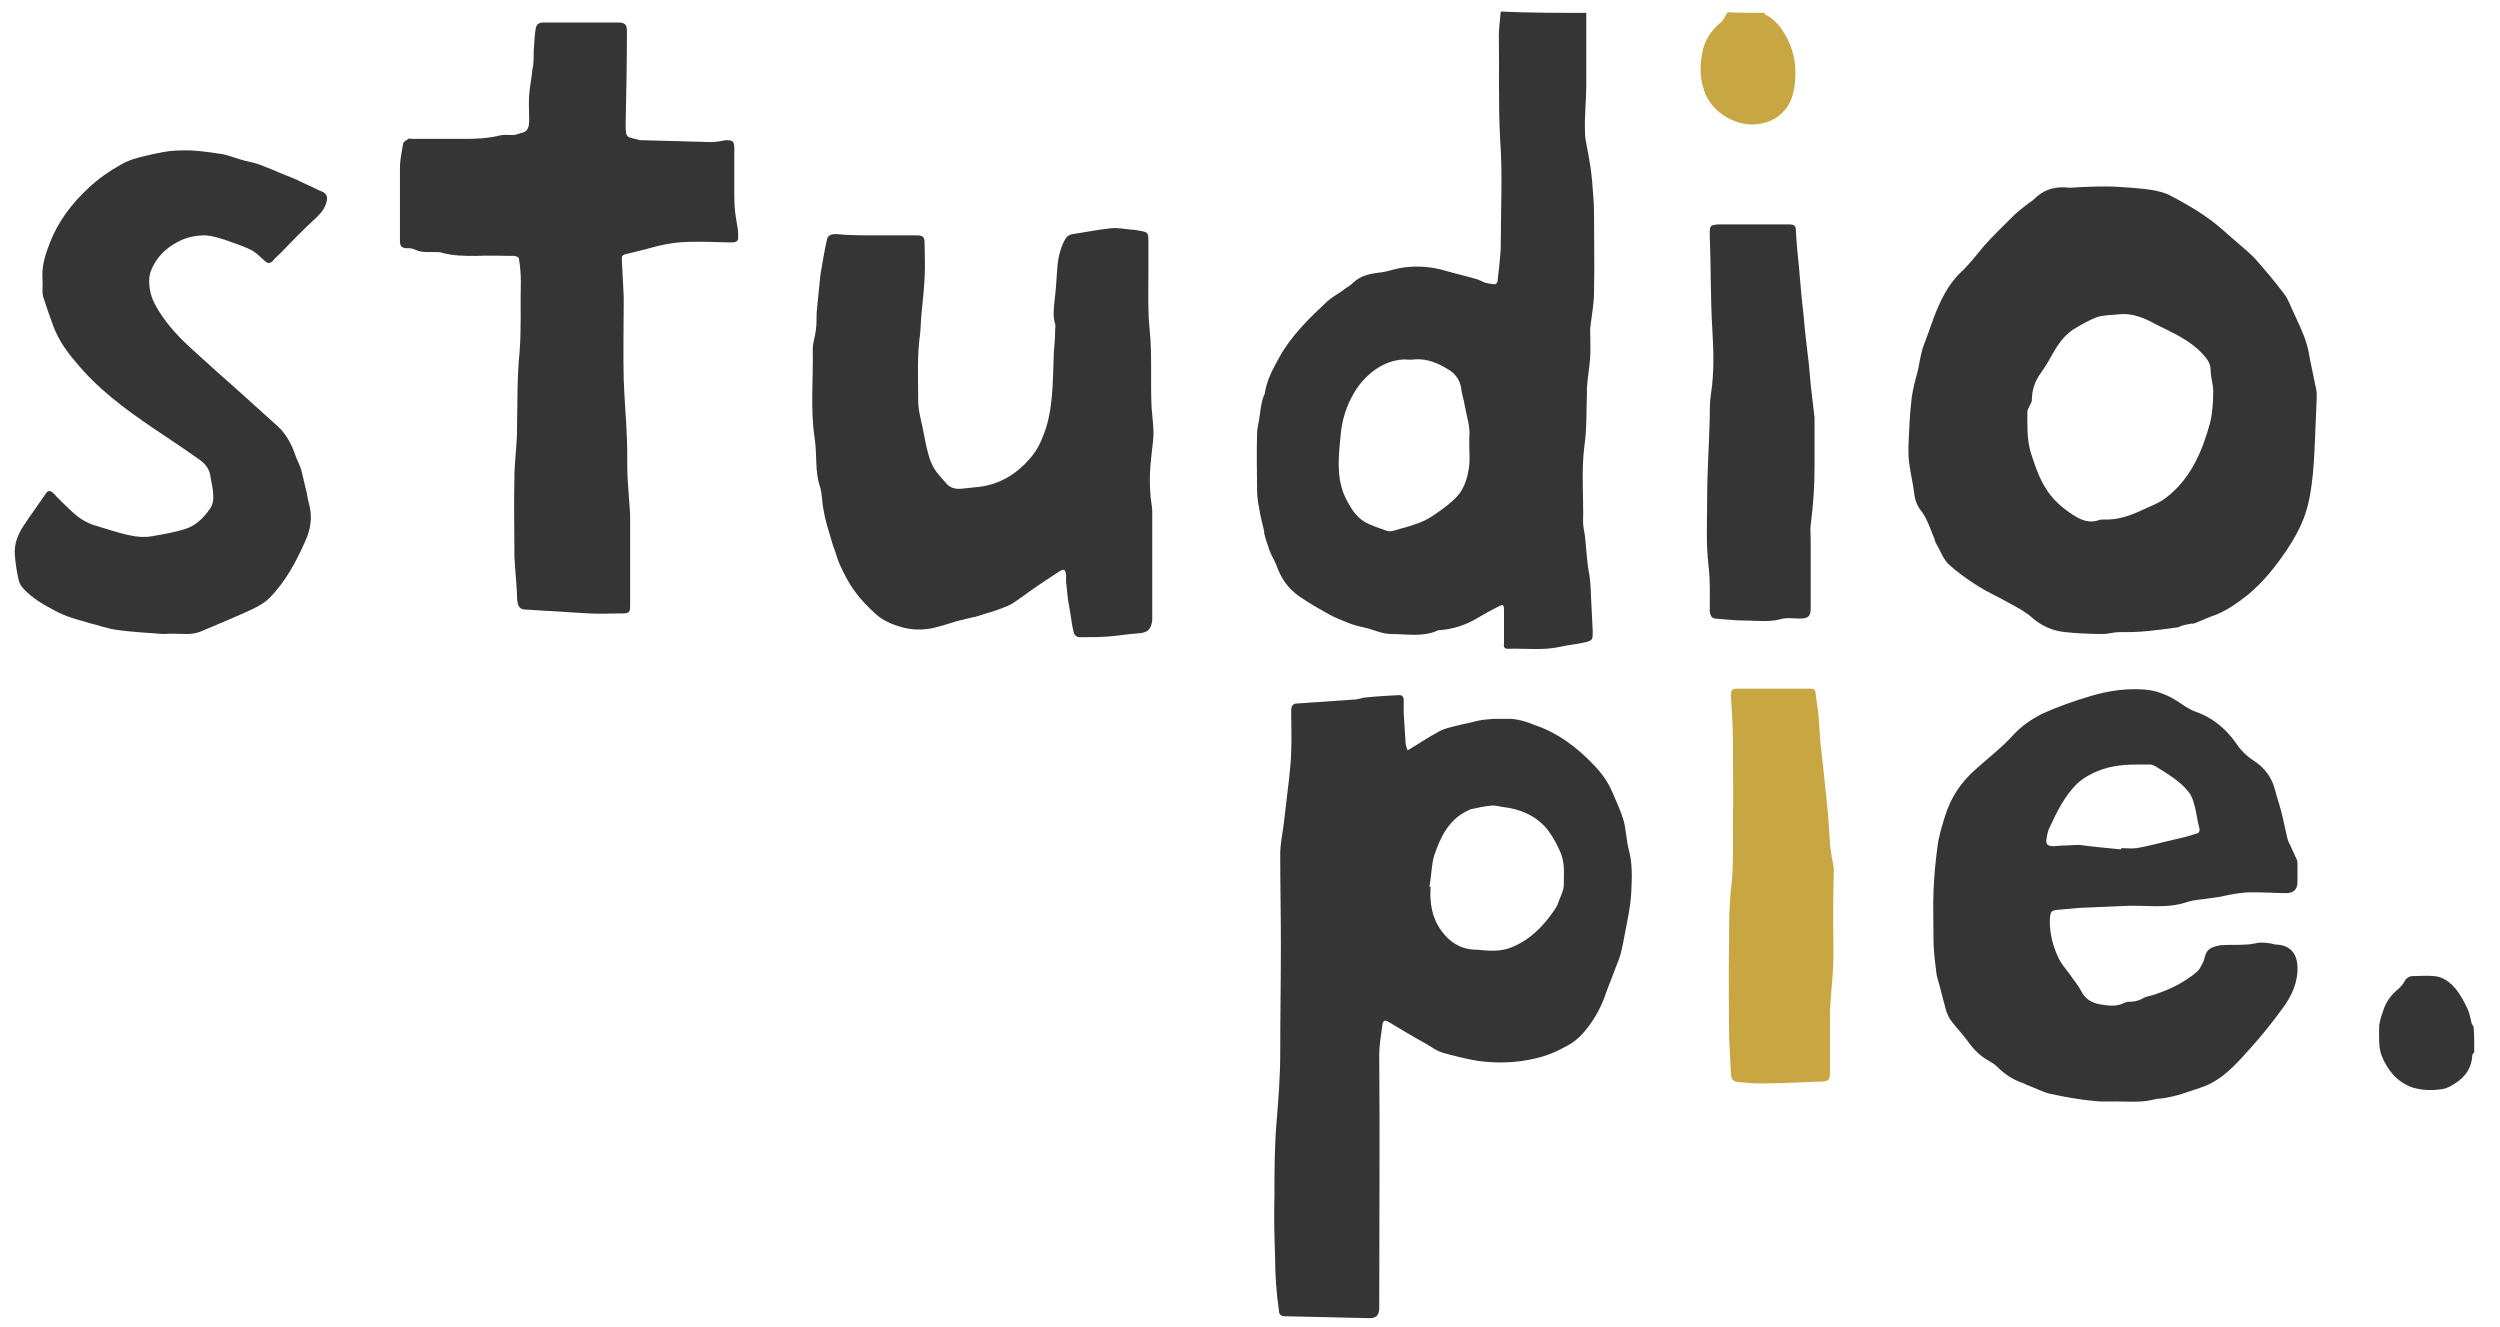
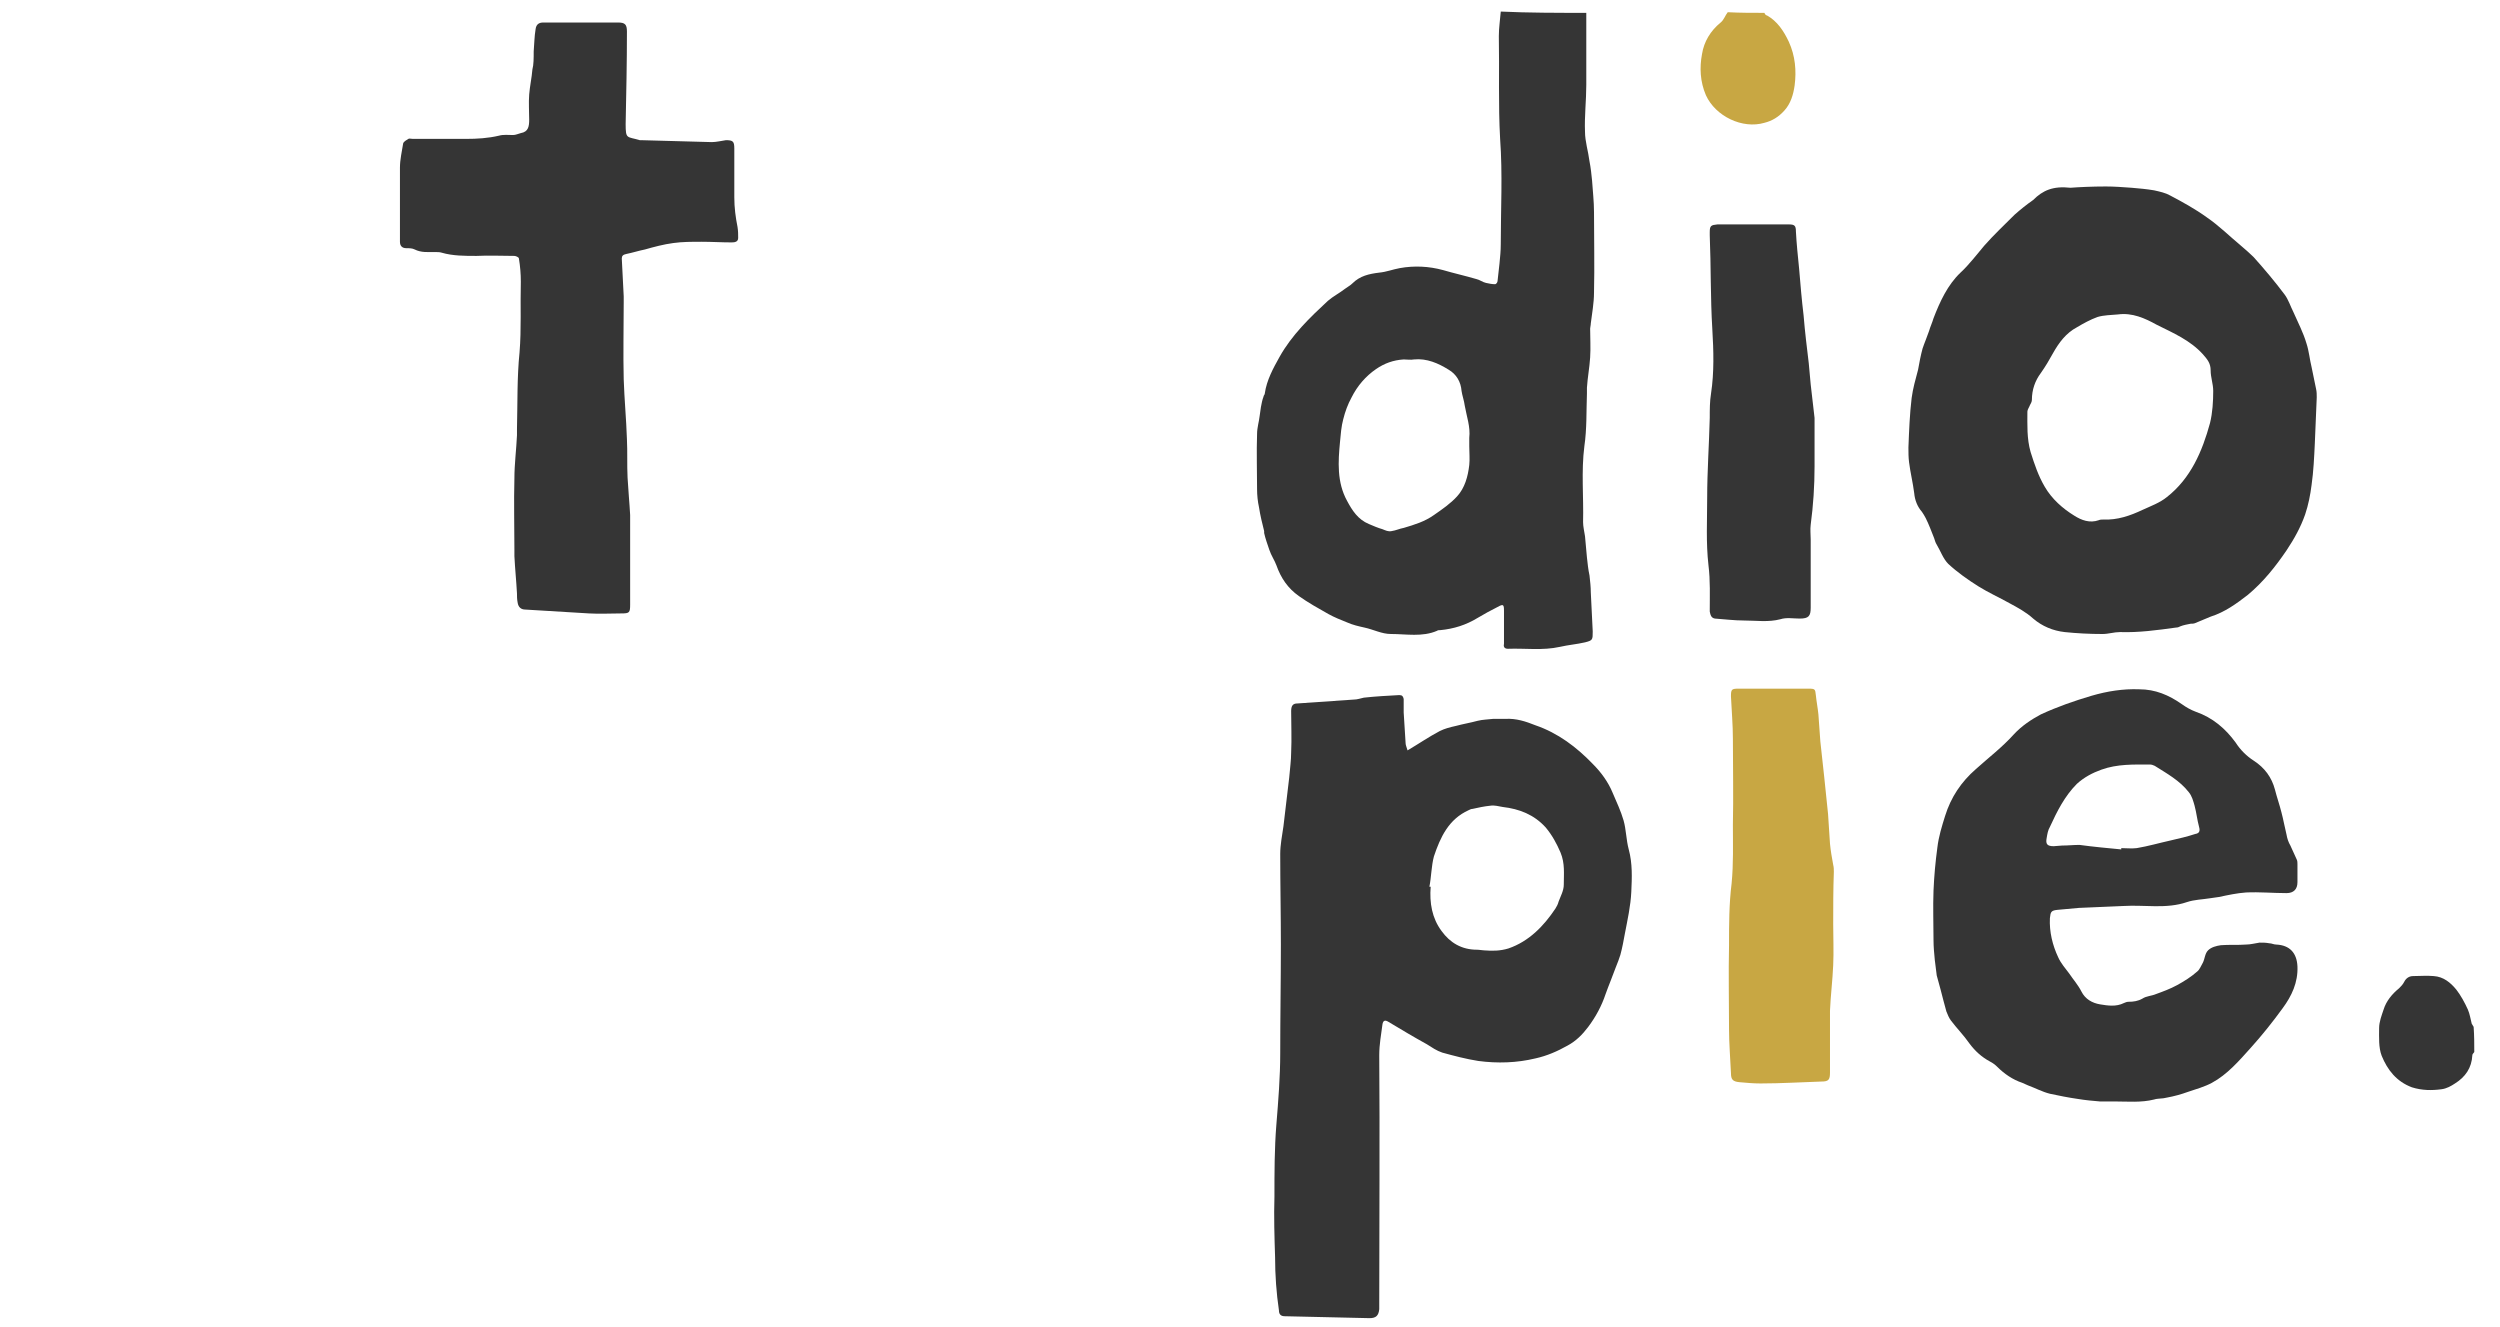
<svg xmlns="http://www.w3.org/2000/svg" version="1.1" id="Laag_1" x="0px" y="0px" viewBox="0 0 388.8 206.3" style="enable-background:new 0 0 388.8 206.3;" xml:space="preserve">
  <style type="text/css">
	.st0{fill:#353535;}
	.st1{fill:#C8A743;}
</style>
  <g>
    <path class="st0" d="M246.7,2c0,3.7,0,7.5,0,11.2c0,2.4-0.3,4.9-0.2,7.3c0,1.5,0.5,3,0.7,4.6c0.2,1,0.3,2,0.4,3   c0.1,1.6,0.3,3.2,0.3,4.9c0,4.2,0.1,8.4,0,12.5c0,1.6-0.3,3.2-0.5,4.8c0,0.3-0.1,0.6-0.1,0.8c0,1.5,0.1,3,0,4.5   c-0.1,1.6-0.4,3.1-0.5,4.7c0,0.3,0,0.6,0,0.9c-0.1,2.7,0,5.5-0.4,8.2c-0.5,3.9-0.1,7.9-0.2,11.8c0,0.7,0.2,1.5,0.3,2.2   c0.1,1.1,0.2,2.2,0.3,3.3c0.1,0.9,0.2,1.9,0.4,2.8c0.1,0.9,0.2,1.8,0.2,2.6c0.1,2,0.2,4,0.3,6.1c0,1.3,0,1.4-1.2,1.7   c-1.3,0.3-2.6,0.4-3.9,0.7c-2.7,0.6-5.4,0.2-8.1,0.3c-0.6,0-0.7-0.4-0.6-0.8c0-1.7,0-3.4,0-5.1c0-1-0.1-1.1-1-0.6   c-1,0.5-2.1,1.1-3.1,1.7c-1.8,1.1-3.7,1.7-5.8,1.9c-0.2,0-0.4,0-0.5,0.1c-2.3,1-4.8,0.5-7.2,0.5c-1.4,0-2.7-0.7-4.1-1   c-0.9-0.2-1.8-0.4-2.7-0.8c-1-0.4-2-0.8-2.9-1.3c-1.6-0.9-3.2-1.8-4.6-2.8c-1.7-1.2-2.8-2.8-3.5-4.8c-0.3-0.8-0.8-1.5-1.1-2.4   c-0.3-0.9-0.6-1.7-0.8-2.6c0-0.1,0-0.2,0-0.3c-0.3-1.2-0.6-2.4-0.8-3.7c-0.2-0.9-0.3-1.9-0.3-2.8c0-2.9-0.1-5.8,0-8.6   c0-1,0.3-1.9,0.4-2.8c0.1-0.5,0.1-0.9,0.2-1.4c0.1-0.5,0.2-1.1,0.4-1.6c0-0.2,0.2-0.3,0.2-0.5c0.3-2.1,1.3-3.9,2.3-5.7   c1.9-3.4,4.7-6.1,7.5-8.7c0.8-0.7,1.8-1.2,2.7-1.9c0.4-0.3,0.8-0.5,1.1-0.8c1.2-1.2,2.6-1.5,4.2-1.7c1.1-0.1,2.1-0.5,3.2-0.7   c2.2-0.4,4.5-0.3,6.7,0.3c1.7,0.5,3.5,0.9,5.2,1.4c0.5,0.1,1,0.5,1.5,0.6c0.5,0.1,0.9,0.2,1.4,0.2c0.2,0,0.4-0.3,0.4-0.5   c0.1-0.9,0.2-1.8,0.3-2.7c0.1-1,0.2-2,0.2-3c0-5.5,0.3-10.9-0.1-16.4c-0.3-5.3-0.1-10.7-0.2-16c0-1.3,0.2-2.5,0.3-3.8   C237.7,2,242.2,2,246.7,2z M228.5,69.4C228.5,69.4,228.5,69.4,228.5,69.4c0-0.4,0-0.9,0-1.3c0.2-1.7-0.4-3.3-0.7-5   c-0.1-0.8-0.4-1.6-0.5-2.3c-0.1-1.4-0.8-2.6-2-3.3c-1.6-1-3.4-1.8-5.4-1.6c-0.5,0.1-1.1,0-1.6,0c-1.6,0.1-3,0.6-4.3,1.5   c-1.6,1.1-2.9,2.6-3.8,4.4c-0.6,1.1-1,2.2-1.3,3.4c-0.3,1.1-0.4,2.4-0.5,3.5c-0.3,3.1-0.5,6.3,1.1,9.2c0.8,1.5,1.7,2.9,3.4,3.6   c0.7,0.3,1.4,0.6,2.1,0.8c0.5,0.2,0.9,0.4,1.4,0.3c0.7-0.1,1.3-0.4,1.9-0.5c1.7-0.5,3.3-1,4.7-2c1.3-0.9,2.6-1.8,3.6-2.9   c1.2-1.3,1.7-3.1,1.9-4.9C228.6,71.4,228.5,70.4,228.5,69.4z" />
    <path class="st0" d="M384.8,163.6c-0.1,0.2-0.3,0.3-0.3,0.5c-0.1,2-1.1,3.4-2.7,4.4c-0.6,0.4-1.3,0.8-2.1,0.9   c-1.5,0.2-3,0.2-4.6-0.3c-2.4-0.9-3.8-2.7-4.7-4.9c-0.5-1.3-0.4-2.9-0.4-4.3c0-1,0.4-2,0.7-2.9c0.4-1.3,1.3-2.4,2.4-3.3   c0.3-0.3,0.6-0.6,0.8-1c0.3-0.6,0.8-0.9,1.4-0.9c1.1,0,2.1-0.1,3.2,0c1.5,0.1,2.6,1,3.5,2.1c0.7,0.9,1.3,2,1.8,3.1   c0.3,0.7,0.4,1.4,0.6,2.2c0.1,0.2,0.2,0.3,0.3,0.5C384.8,161.1,384.8,162.4,384.8,163.6z" />
    <path class="st1" d="M274.4,2c0.1,0.2,0.2,0.4,0.4,0.4c1.6,0.9,2.6,2.4,3.4,4.1c1,2.2,1.2,4.5,0.9,6.8c-0.2,1.4-0.6,2.8-1.6,3.9   c-0.9,1-1.9,1.6-3.1,1.9c-3.4,1-7.6-1-9.1-4.3c-0.9-2.1-1-4.3-0.6-6.4c0.3-1.9,1.3-3.6,2.9-4.9c0.5-0.4,0.7-1.1,1.1-1.6   C270.6,2,272.5,2,274.4,2z" />
    <path class="st0" d="M218.9,116.7c1.7-1,3.3-2.1,5-3c0.8-0.4,1.6-0.6,2.5-0.8c1.1-0.3,2.3-0.5,3.4-0.8c0.8-0.2,1.6-0.2,2.4-0.3   c0.6,0,1.3,0,1.9,0c1.7-0.1,3.2,0.4,4.7,1c3.5,1.2,6.4,3.4,8.9,6c1.3,1.3,2.4,2.8,3.1,4.5c0.6,1.4,1.3,2.9,1.7,4.3   c0.4,1.4,0.4,3,0.8,4.5c0.6,2.2,0.5,4.4,0.4,6.6c-0.1,2.2-0.6,4.4-1,6.5c-0.2,1.1-0.4,2.2-0.7,3.3c-0.2,0.6-0.4,1.2-0.7,1.9   c-0.5,1.4-1.1,2.8-1.6,4.2c-0.6,1.8-1.5,3.5-2.7,5.1c-0.9,1.2-1.9,2.2-3.2,2.9c-1.6,0.9-3.2,1.6-5,2c-2.9,0.7-5.9,0.8-8.9,0.4   c-1.9-0.3-3.8-0.8-5.6-1.3c-0.9-0.3-1.6-0.8-2.4-1.3c-2-1.1-4-2.3-6-3.5c-0.5-0.3-0.8-0.2-0.9,0.4c-0.2,1.6-0.5,3.1-0.5,4.8   c0.1,12.9,0,25.8,0,38.7c0,0.3,0,0.6,0,0.8c-0.1,1-0.5,1.4-1.5,1.4c-4.4-0.1-8.8-0.2-13.2-0.3c-0.6,0-0.9-0.3-0.9-0.9   c-0.4-2.7-0.6-5.5-0.6-8.3c-0.1-3.1-0.2-6.3-0.1-9.4c0-3.7,0-7.5,0.3-11.2c0.3-3.7,0.6-7.4,0.6-11.1c0-5.6,0.1-11.3,0.1-16.9   c0-4.7-0.1-9.4-0.1-14.1c0-1.4,0.3-2.9,0.5-4.3c0.3-2.5,0.6-5,0.9-7.6c0.1-1.3,0.3-2.6,0.3-3.9c0.1-2.1,0-4.3,0-6.4   c0-0.9,0.3-1.2,1-1.2c2.9-0.2,5.8-0.4,8.7-0.6c0.6,0,1.1-0.2,1.6-0.3c1.8-0.2,3.7-0.3,5.5-0.4c0.5,0,0.6,0.2,0.7,0.6   c0,0.7,0,1.4,0,2.1c0.1,1.6,0.2,3.2,0.3,4.8C218.6,115.9,218.8,116.3,218.9,116.7z M222.3,137.9c0.1,0,0.1,0,0.2,0   c-0.2,2.5,0.2,4.9,1.7,6.9c1.3,1.8,3.1,2.9,5.5,2.9c0.4,0,0.8,0.1,1.1,0.1c1.3,0.1,2.5,0.1,3.8-0.3c3.2-1.1,5.5-3.5,7.3-6.2   c0.2-0.3,0.4-0.7,0.5-1.1c0.3-0.8,0.8-1.7,0.8-2.6c0-1.7,0.2-3.3-0.5-5c-0.6-1.4-1.3-2.7-2.3-3.9c-1.8-2-4.1-2.9-6.7-3.2   c-0.6-0.1-1.3-0.3-1.9-0.2c-1,0.1-1.9,0.3-2.8,0.5c-0.2,0-0.4,0.1-0.6,0.2c-3.1,1.4-4.4,4.2-5.4,7.2   C222.6,134.7,222.6,136.4,222.3,137.9z" />
    <path class="st0" d="M322,29.2c1.3-0.1,3.4-0.2,5.5-0.2c1.3,0,2.6,0.1,4,0.2c1.2,0.1,2.3,0.2,3.5,0.4c0.9,0.2,1.8,0.4,2.5,0.8   c1.9,1,3.9,2.1,5.7,3.4c1.9,1.3,3.5,2.9,5.3,4.4c0.7,0.6,1.4,1.2,2,1.8c1.7,1.9,3.3,3.8,4.8,5.8c0.6,0.8,0.9,1.8,1.4,2.8   c0.7,1.6,1.5,3.1,2,4.8c0.4,1.2,0.5,2.5,0.8,3.7c0.2,1.1,0.5,2.3,0.7,3.4c0.1,0.4,0.1,0.9,0.1,1.3c-0.1,2.4-0.2,4.8-0.3,7.2   c-0.1,2.1-0.2,4.3-0.5,6.4c-0.2,1.6-0.5,3.1-1,4.6c-0.7,2-1.7,3.8-2.9,5.6c-1.7,2.5-3.6,4.9-6,6.9c-1.8,1.4-3.6,2.7-5.8,3.4   c-0.8,0.3-1.6,0.7-2.4,1c-0.2,0.1-0.5,0.1-0.7,0.1c-0.5,0.1-1.1,0.2-1.6,0.4c-0.2,0.1-0.4,0.2-0.7,0.2c-2.9,0.4-5.8,0.8-8.7,0.7   c-0.9,0-1.8,0.3-2.7,0.3c-2,0-4-0.1-5.9-0.3c-1.8-0.2-3.5-0.9-4.9-2.1c-1.1-1-2.4-1.7-3.7-2.4c-1.6-0.9-3.2-1.6-4.8-2.6   c-1.6-1-3.3-2.2-4.7-3.5c-0.8-0.8-1.2-2-1.8-3c-0.2-0.3-0.3-0.7-0.4-1c-0.4-1-0.8-2.1-1.3-3.1c-0.2-0.4-0.4-0.7-0.6-1   c-0.7-0.8-1.1-1.8-1.2-2.9c-0.2-1.6-0.6-3.2-0.8-4.8c-0.1-0.8-0.1-1.5-0.1-2.3c0.1-2.6,0.2-5.2,0.5-7.7c0.2-1.5,0.6-2.9,1-4.4   c0.2-1.1,0.4-2.2,0.7-3.3c0.3-0.9,0.7-1.8,1-2.7c0.2-0.7,0.5-1.3,0.7-2c1-2.6,2.2-5.2,4.2-7.1c1.4-1.3,2.5-2.8,3.7-4.2   c1.5-1.7,3.1-3.2,4.7-4.8c0.9-0.8,1.9-1.6,2.9-2.3C317.7,29.6,319.3,28.9,322,29.2z M329.4,48.9c-1.1,0.1-2.2,0.1-3.2,0.4   c-1.1,0.4-2.2,1-3.2,1.6c-1.7,0.9-2.8,2.4-3.7,4c-0.6,1.1-1.2,2.1-1.9,3.1c-0.9,1.2-1.4,2.6-1.4,4.2c0,0.3-0.2,0.6-0.3,0.8   c-0.1,0.3-0.4,0.7-0.4,1c0,2.1-0.1,4.2,0.5,6.3c0.6,1.9,1.2,3.7,2.2,5.4c1.1,1.9,2.8,3.4,4.6,4.5c1.1,0.7,2.4,1.2,3.8,0.7   c0.2-0.1,0.5-0.1,0.7-0.1c2.2,0.1,4.2-0.6,6.1-1.5c1.3-0.6,2.7-1.1,3.8-2c3.7-2.9,5.5-7.1,6.7-11.5c0.4-1.6,0.5-3.4,0.5-5   c0-1.1-0.4-2.1-0.4-3.2c0-1.1-0.5-1.7-1.2-2.5c-2-2.2-4.6-3.3-7.2-4.6C333.6,49.5,331.6,48.6,329.4,48.9z" />
    <path class="st0" d="M329,171.3c-1,0-1.7,0-2.4,0c-1.2-0.1-2.3-0.2-3.5-0.4c-1.4-0.2-2.9-0.5-4.3-0.8c-1.2-0.3-2.3-0.9-3.4-1.3   c-0.3-0.1-0.6-0.3-0.9-0.4c-1.5-0.5-2.8-1.4-3.9-2.5c-0.3-0.3-0.7-0.6-1.1-0.8c-1.3-0.7-2.3-1.6-3.2-2.8c-0.9-1.3-2-2.4-2.9-3.6   c-0.3-0.4-0.5-0.9-0.7-1.4c-0.3-1.1-0.6-2.2-0.9-3.4c-0.2-0.7-0.4-1.5-0.6-2.2c-0.1-0.8-0.2-1.6-0.3-2.4c-0.1-1-0.2-2.1-0.2-3.1   c0-2.6-0.1-5.1,0-7.7c0.1-2.3,0.3-4.5,0.6-6.7c0.2-1.7,0.7-3.3,1.2-4.9c0.9-2.9,2.5-5.3,4.8-7.3c2-1.8,4.1-3.4,5.9-5.4   c1.2-1.3,2.7-2.3,4.2-3.1c2.6-1.2,5.2-2.1,7.9-2.9c2.4-0.7,4.9-1.1,7.4-1c2.5,0,4.6,0.9,6.6,2.3c0.7,0.5,1.4,0.9,2.2,1.2   c2.6,0.9,4.6,2.6,6.2,4.8c0.7,1.1,1.7,2.1,2.8,2.8c1.7,1.1,2.8,2.6,3.3,4.5c0.3,1.2,0.7,2.3,1,3.5c0.3,1.1,0.5,2.3,0.8,3.5   c0.1,0.6,0.3,1.2,0.6,1.7c0.3,0.7,0.7,1.5,1,2.2c0.1,0.2,0.1,0.5,0.1,0.7c0,0.9,0,1.8,0,2.8c0,1.1-0.6,1.7-1.7,1.7   c-2.1,0-4.2-0.2-6.3-0.1c-1.4,0.1-2.8,0.4-4.2,0.7c-0.5,0.1-0.9,0.1-1.4,0.2c-1.2,0.2-2.4,0.2-3.6,0.6c-3.2,1.1-6.6,0.4-9.8,0.6   c-2.3,0.1-4.7,0.2-7,0.3c-1.1,0.1-2.2,0.2-3.3,0.3c-1,0.1-1.1,0.3-1.2,1.3c-0.1,2.1,0.4,4.2,1.3,6.1c0.4,0.9,1.1,1.7,1.7,2.5   c0.6,0.9,1.4,1.8,1.9,2.8c0.6,1.2,1.7,1.8,2.9,2c1.2,0.2,2.5,0.4,3.7-0.2c0.2-0.1,0.5-0.2,0.7-0.2c0.8,0,1.5-0.1,2.2-0.5   c0.6-0.4,1.4-0.4,2.1-0.7c1.1-0.4,2.2-0.8,3.3-1.4c1.1-0.6,2.2-1.3,3.1-2.1c0.4-0.3,0.6-0.9,0.9-1.4c0.3-0.6,0.3-1.4,0.8-1.9   c0.5-0.5,1.3-0.7,2-0.8c1.3-0.1,2.6,0,3.9-0.1c0.7,0,1.4-0.2,2.1-0.3c0.5,0,1,0,1.5,0.1c0.4,0,0.7,0.2,1.1,0.2   c2.1,0.1,3.2,1.3,3.3,3.4c0.1,2.5-0.9,4.6-2.3,6.5c-1.6,2.2-3.2,4.2-5,6.2c-1.8,2-3.6,4.1-6,5.4c-1.1,0.6-2.5,1-3.7,1.4   c-1.1,0.4-2.2,0.7-3.3,0.9c-0.7,0.2-1.4,0.1-2,0.3C333,171.5,330.9,171.3,329,171.3z M329.9,132.1c0-0.1,0-0.1,0-0.2   c0.8,0,1.6,0.1,2.4,0c1.8-0.3,3.5-0.8,5.3-1.2c1.3-0.3,2.6-0.6,3.8-1c0.6-0.1,0.8-0.4,0.6-1.1c-0.3-1.1-0.4-2.2-0.7-3.3   c-0.2-0.7-0.4-1.5-0.9-2.1c-1.4-1.8-3.4-2.9-5.3-4.1c-0.2-0.1-0.5-0.2-0.7-0.2c-2.6,0-5.1-0.1-7.6,0.8c-1.4,0.5-2.7,1.2-3.8,2.2   c-1.9,1.9-3.1,4.3-4.2,6.7c-0.3,0.5-0.4,1.1-0.5,1.7c-0.2,1,0.1,1.3,1.1,1.3c0.4,0,0.9-0.1,1.3-0.1c0.9,0,1.8-0.1,2.7-0.1   C325.6,131.7,327.8,131.9,329.9,132.1z" />
-     <path class="st0" d="M136.1,36.6c2.1,0,4.2,0,6.3,0c1.2,0,1.4,0.2,1.4,1.4c0,1.7,0.1,3.4,0,5.1c-0.1,1.9-0.3,3.9-0.5,5.8   c-0.1,1-0.1,2-0.2,3c-0.5,3.4-0.3,6.9-0.3,10.4c0,1.8,0.6,3.5,0.9,5.3c0.2,1,0.4,2.1,0.7,3.1c0.2,0.8,0.5,1.5,0.9,2.2   c0.5,0.8,1.2,1.5,1.8,2.2c0.6,0.8,1.5,1,2.5,0.9c0.9-0.1,1.9-0.2,2.8-0.3c3.1-0.4,5.7-2,7.7-4.3c1-1.1,1.7-2.4,2.2-3.8   c0.8-2,1.1-4,1.3-6.1c0.2-2.3,0.2-4.6,0.3-6.8c0.1-1.2,0.2-2.3,0.2-3.5c0-0.3,0.1-0.5,0-0.8c-0.4-1.2-0.2-2.4-0.1-3.6   c0.2-1.6,0.3-3.1,0.4-4.7c0.1-1.7,0.4-3.3,1.2-4.8c0.3-0.5,0.6-0.8,1.3-0.9c2-0.3,3.9-0.7,5.9-0.9c1-0.1,2,0.1,3,0.2   c0.5,0,1,0.1,1.5,0.2c1.2,0.2,1.3,0.3,1.3,1.5c0,1.8,0,3.7,0,5.5c0,2.8-0.1,5.6,0.2,8.4c0.4,4,0.1,8.1,0.3,12.1   c0.1,1.4,0.3,2.8,0.3,4.2c-0.1,1.7-0.4,3.4-0.5,5.1c-0.1,1.3-0.1,2.6,0,3.9c0,1,0.3,2,0.3,3c0,5.4,0,10.8,0,16.1c0,0.3,0,0.5,0,0.8   c-0.2,1.5-0.8,1.9-2.2,2c-1.6,0.1-3.2,0.4-4.8,0.5c-1.4,0.1-2.9,0.1-4.4,0.1c-0.3,0-0.8-0.4-0.8-0.7c-0.3-1.1-0.4-2.3-0.6-3.4   c-0.1-0.6-0.2-1.1-0.3-1.7c-0.1-0.9-0.2-1.9-0.3-2.8c0-0.3,0-0.7,0-1c-0.1-1-0.3-1.1-1.1-0.6c-1.5,1-3.1,2-4.6,3.1   c-1,0.7-1.9,1.4-2.9,2c-0.8,0.4-1.7,0.7-2.5,1c-1,0.3-2,0.6-2.9,0.9c-0.3,0.1-0.6,0.1-0.9,0.2c-0.6,0.1-1.1,0.3-1.7,0.4   c-0.1,0-0.2,0.1-0.4,0.1c-1.3,0.4-2.5,0.8-3.8,1.1c-1.6,0.3-3.2,0.3-4.9-0.2c-1.4-0.4-2.8-1-3.9-2c-1.2-1.1-2.4-2.3-3.3-3.6   c-0.9-1.2-1.6-2.6-2.2-3.9c-0.4-0.8-0.6-1.6-0.9-2.5c-0.3-0.7-0.5-1.5-0.7-2.2c-0.4-1.3-0.8-2.6-1-3.9c-0.3-1.3-0.2-2.6-0.6-3.8   c-0.8-2.4-0.4-4.9-0.8-7.4c-0.7-4.6-0.2-9.2-0.3-13.9c0-1,0.4-2,0.5-3.1c0.1-0.8,0.1-1.7,0.1-2.5c0.1-1,0.2-2.1,0.3-3.1   c0.1-1,0.2-2,0.3-2.9c0.3-1.8,0.6-3.6,1-5.4c0.1-0.7,0.7-0.9,1.4-0.9C131.9,36.6,134,36.6,136.1,36.6z" />
    <path class="st0" d="M90.4,3.5c1.9,0,3.8,0,5.7,0c1.1,0,1.4,0.3,1.4,1.4c0,4.8-0.1,9.6-0.2,14.4c0,2.4,0.2,1.9,2.2,2.5   c0,0,0.1,0,0.2,0c3.7,0.1,7.3,0.2,11,0.3c0.7,0,1.5-0.2,2.2-0.3c1.1,0,1.3,0.2,1.3,1.3c0,2.5,0,5,0,7.6c0,1.6,0.2,3.1,0.5,4.6   c0.1,0.6,0.1,1.2,0.1,1.7c0,0.6-0.5,0.7-1,0.7c-1.6,0-3.1-0.1-4.7-0.1c-1.5,0-3,0-4.4,0.2c-1.5,0.2-3,0.6-4.4,1   c-1,0.2-1.9,0.5-2.9,0.7c-0.5,0.1-0.7,0.3-0.7,0.7c0.1,2,0.2,4,0.3,5.9c0,0.3,0,0.6,0,0.9c0,4-0.1,8,0,12c0.1,3.1,0.4,6.2,0.5,9.3   c0.1,2,0,4,0.1,6c0.1,1.9,0.3,3.9,0.4,5.8c0,0.3,0,0.6,0,0.8c0,4.4,0,8.8,0,13.1c0,1.3-0.1,1.4-1.4,1.4c-1.7,0-3.3,0.1-5,0   c-3.3-0.2-6.6-0.4-9.9-0.6c-0.7,0-1.1-0.4-1.2-1.1c-0.1-0.5-0.1-1-0.1-1.4c-0.1-1.9-0.3-3.8-0.4-5.8c0-0.3,0-0.7,0-1   c0-3.7-0.1-7.4,0-11.1c0-2.2,0.3-4.5,0.4-6.7c0-0.3,0-0.7,0-1c0.1-4,0-8,0.4-11.9c0.3-3.7,0.1-7.3,0.2-11c0-1.2-0.1-2.4-0.3-3.6   c0-0.2-0.5-0.4-0.7-0.4c-2,0-3.9-0.1-5.9,0c-1.8,0-3.7,0-5.4-0.5c-0.3-0.1-0.7-0.1-1.1-0.1c-1.1,0-2.1,0.1-3.1-0.4   c-0.4-0.2-0.8-0.2-1.3-0.2c-0.7,0-1-0.4-1-1c0-3.8,0-7.6,0-11.5c0-1.3,0.3-2.5,0.5-3.8c0.1-0.3,0.5-0.5,0.8-0.7   c0.2-0.1,0.4,0,0.7,0c2.8,0,5.5,0,8.3,0c1.7,0,3.4-0.1,5.1-0.5c0.7-0.2,1.5-0.1,2.2-0.1c0.4,0,0.8-0.2,1.2-0.3   c1.2-0.2,1.3-1.1,1.3-2.1c0-1.3-0.1-2.6,0-3.9c0.1-1.3,0.4-2.6,0.5-3.9C83,10.1,83,9,83,8c0.1-1.2,0.1-2.3,0.3-3.5   c0.1-0.7,0.5-1,1.2-1C86.5,3.5,88.4,3.5,90.4,3.5z" />
-     <path class="st0" d="M25.4,98.6c-2.5-0.2-5.1-0.3-7.6-0.7c-1.3-0.2-2.6-0.7-3.9-1c-0.9-0.3-1.8-0.5-2.7-0.8   c-0.9-0.3-1.9-0.7-2.8-1.2c-1.7-0.9-3.4-1.9-4.7-3.3c-0.4-0.4-0.7-0.9-0.8-1.4c-0.3-1.3-0.5-2.6-0.6-4c-0.1-1.7,0.5-3.1,1.4-4.5   c0.4-0.5,0.7-1.1,1.1-1.6c0.8-1.1,1.5-2.2,2.3-3.3c0.3-0.5,0.7-0.6,1.2-0.1c0.8,0.9,1.7,1.7,2.5,2.5c1,1,2.2,1.9,3.6,2.4   c2,0.6,4,1.3,6,1.7c1,0.2,2.1,0.3,3.2,0.1c1.7-0.3,3.5-0.6,5.1-1.1c1.7-0.5,2.9-1.7,3.9-3.1c0.7-0.9,0.6-2,0.5-3   c-0.1-0.8-0.3-1.5-0.4-2.3c-0.2-1.1-0.9-1.9-1.8-2.5c-2.4-1.7-4.8-3.3-7.2-4.9c-4.4-3-8.6-6.1-12-10.3C10.4,54.7,9.2,53,8.4,51   c-0.6-1.6-1.2-3.3-1.7-4.9c-0.2-0.9,0-1.9-0.1-2.8c-0.1-1.9,0.4-3.6,1.1-5.4c1.3-3.4,3.4-6.2,6.1-8.7c1.5-1.4,3.2-2.6,5-3.6   c1.2-0.7,2.6-1.1,4-1.4c1.7-0.4,3.5-0.8,5.2-0.8c2-0.1,4.1,0.2,6.1,0.5c1.1,0.1,2.2,0.6,3.3,0.9c0.9,0.3,1.8,0.4,2.7,0.7   c0.8,0.3,1.5,0.6,2.3,0.9c1.1,0.5,2.2,0.9,3.4,1.4c1.1,0.5,2.1,1,3.2,1.5c0.2,0.1,0.4,0.2,0.6,0.3c1.2,0.4,1.5,0.9,1.1,2.1   c-0.4,1.1-1.1,1.8-1.9,2.5c-1.7,1.6-3.4,3.3-5,5c-0.5,0.5-1,0.9-1.4,1.4c-0.4,0.4-0.8,0.4-1.2,0c-0.7-0.6-1.4-1.4-2.3-1.8   c-1.2-0.6-2.6-1-3.9-1.5c-1-0.3-1.9-0.6-3-0.7c-1.6,0-3.1,0.3-4.5,1.1c-1.7,0.9-3,2.2-3.8,3.9c-0.3,0.6-0.5,1.3-0.5,2   c0,1.4,0.3,2.7,1,3.9c1.3,2.4,3.1,4.4,5,6.2c2.6,2.4,5.3,4.8,7.9,7.1c2,1.8,4.1,3.7,6.1,5.5c1.3,1.2,2.1,2.7,2.7,4.4   c0.3,0.9,0.8,1.7,1,2.6c0.3,1.1,0.5,2.2,0.8,3.3c0.1,0.6,0.2,1.2,0.4,1.9c0.5,1.9,0.2,3.9-0.6,5.6c-1.4,3.2-3.1,6.4-5.6,8.9   c-0.8,0.8-1.9,1.4-3,1.9c-2.6,1.2-5.3,2.3-7.9,3.4c-0.6,0.2-1.3,0.3-1.9,0.3C27.6,98.6,26.5,98.5,25.4,98.6   C25.4,98.6,25.4,98.6,25.4,98.6z" />
    <path class="st0" d="M272.6,34.9c1.9,0,3.7,0,5.6,0c0.9,0,1.1,0.2,1.1,1.1c0.1,1.9,0.3,3.8,0.5,5.8c0.2,2.4,0.4,4.8,0.7,7.3   c0.2,2.5,0.5,4.9,0.8,7.4c0.1,1.1,0.2,2.2,0.3,3.3c0.2,1.7,0.4,3.5,0.6,5.2c0,0.3,0,0.6,0,0.8c0,2.2,0,4.5,0,6.7   c0,3.1-0.2,6.1-0.6,9.1c-0.1,0.8,0,1.5,0,2.3c0,3.5,0,7.1,0,10.6c0,1.3-0.3,1.7-1.7,1.7c-1,0-2.1-0.2-3,0.1   c-1.9,0.5-3.8,0.2-5.7,0.2c-1.5,0-3-0.2-4.5-0.3c-0.6-0.1-0.7-0.6-0.8-1.1c0-2.4,0.1-4.8-0.2-7.2c-0.4-3.5-0.2-7-0.2-10.5   c0-4.1,0.3-8.3,0.4-12.4c0-1.3,0-2.6,0.2-3.8c0.5-3.3,0.4-6.7,0.2-10c-0.3-4.9-0.2-9.8-0.4-14.6c0-0.2,0-0.3,0-0.5   c0-1,0.2-1.1,1.2-1.2C268.9,34.9,270.7,34.9,272.6,34.9z" />
    <path class="st1" d="M285.1,143.7c0,2.1,0.1,4.3,0,6.4c-0.1,2.4-0.4,4.7-0.5,7.1c0,0.3,0,0.7,0,1c0,2.9,0,5.8,0,8.6   c0,1.1-0.2,1.4-1.3,1.4c-3.2,0.1-6.3,0.3-9.5,0.3c-1.1,0-2.2-0.1-3.3-0.2c-1-0.1-1.3-0.4-1.3-1.4c-0.1-2.3-0.3-4.6-0.3-6.8   c0-4.4-0.1-8.7,0-13.1c0-3.2,0-6.4,0.4-9.6c0.3-3.1,0.2-6.1,0.2-9.1c0.1-4.5,0-8.9,0-13.4c0-2.2-0.2-4.4-0.3-6.6   c0-1.1,0.1-1.2,1.2-1.2c3.6,0,7.2,0,10.9,0c1,0,1,0.1,1.1,1c0.1,1,0.3,2,0.4,3c0.1,1.4,0.2,2.8,0.3,4.2c0.2,1.8,0.4,3.7,0.6,5.5   c0.2,1.9,0.4,3.9,0.6,5.8c0.1,1.5,0.2,3.1,0.3,4.6c0.1,1.1,0.3,2.2,0.5,3.3c0.1,0.4,0.1,0.7,0.1,1.1   C285.1,138.3,285.1,141,285.1,143.7z" />
  </g>
</svg>